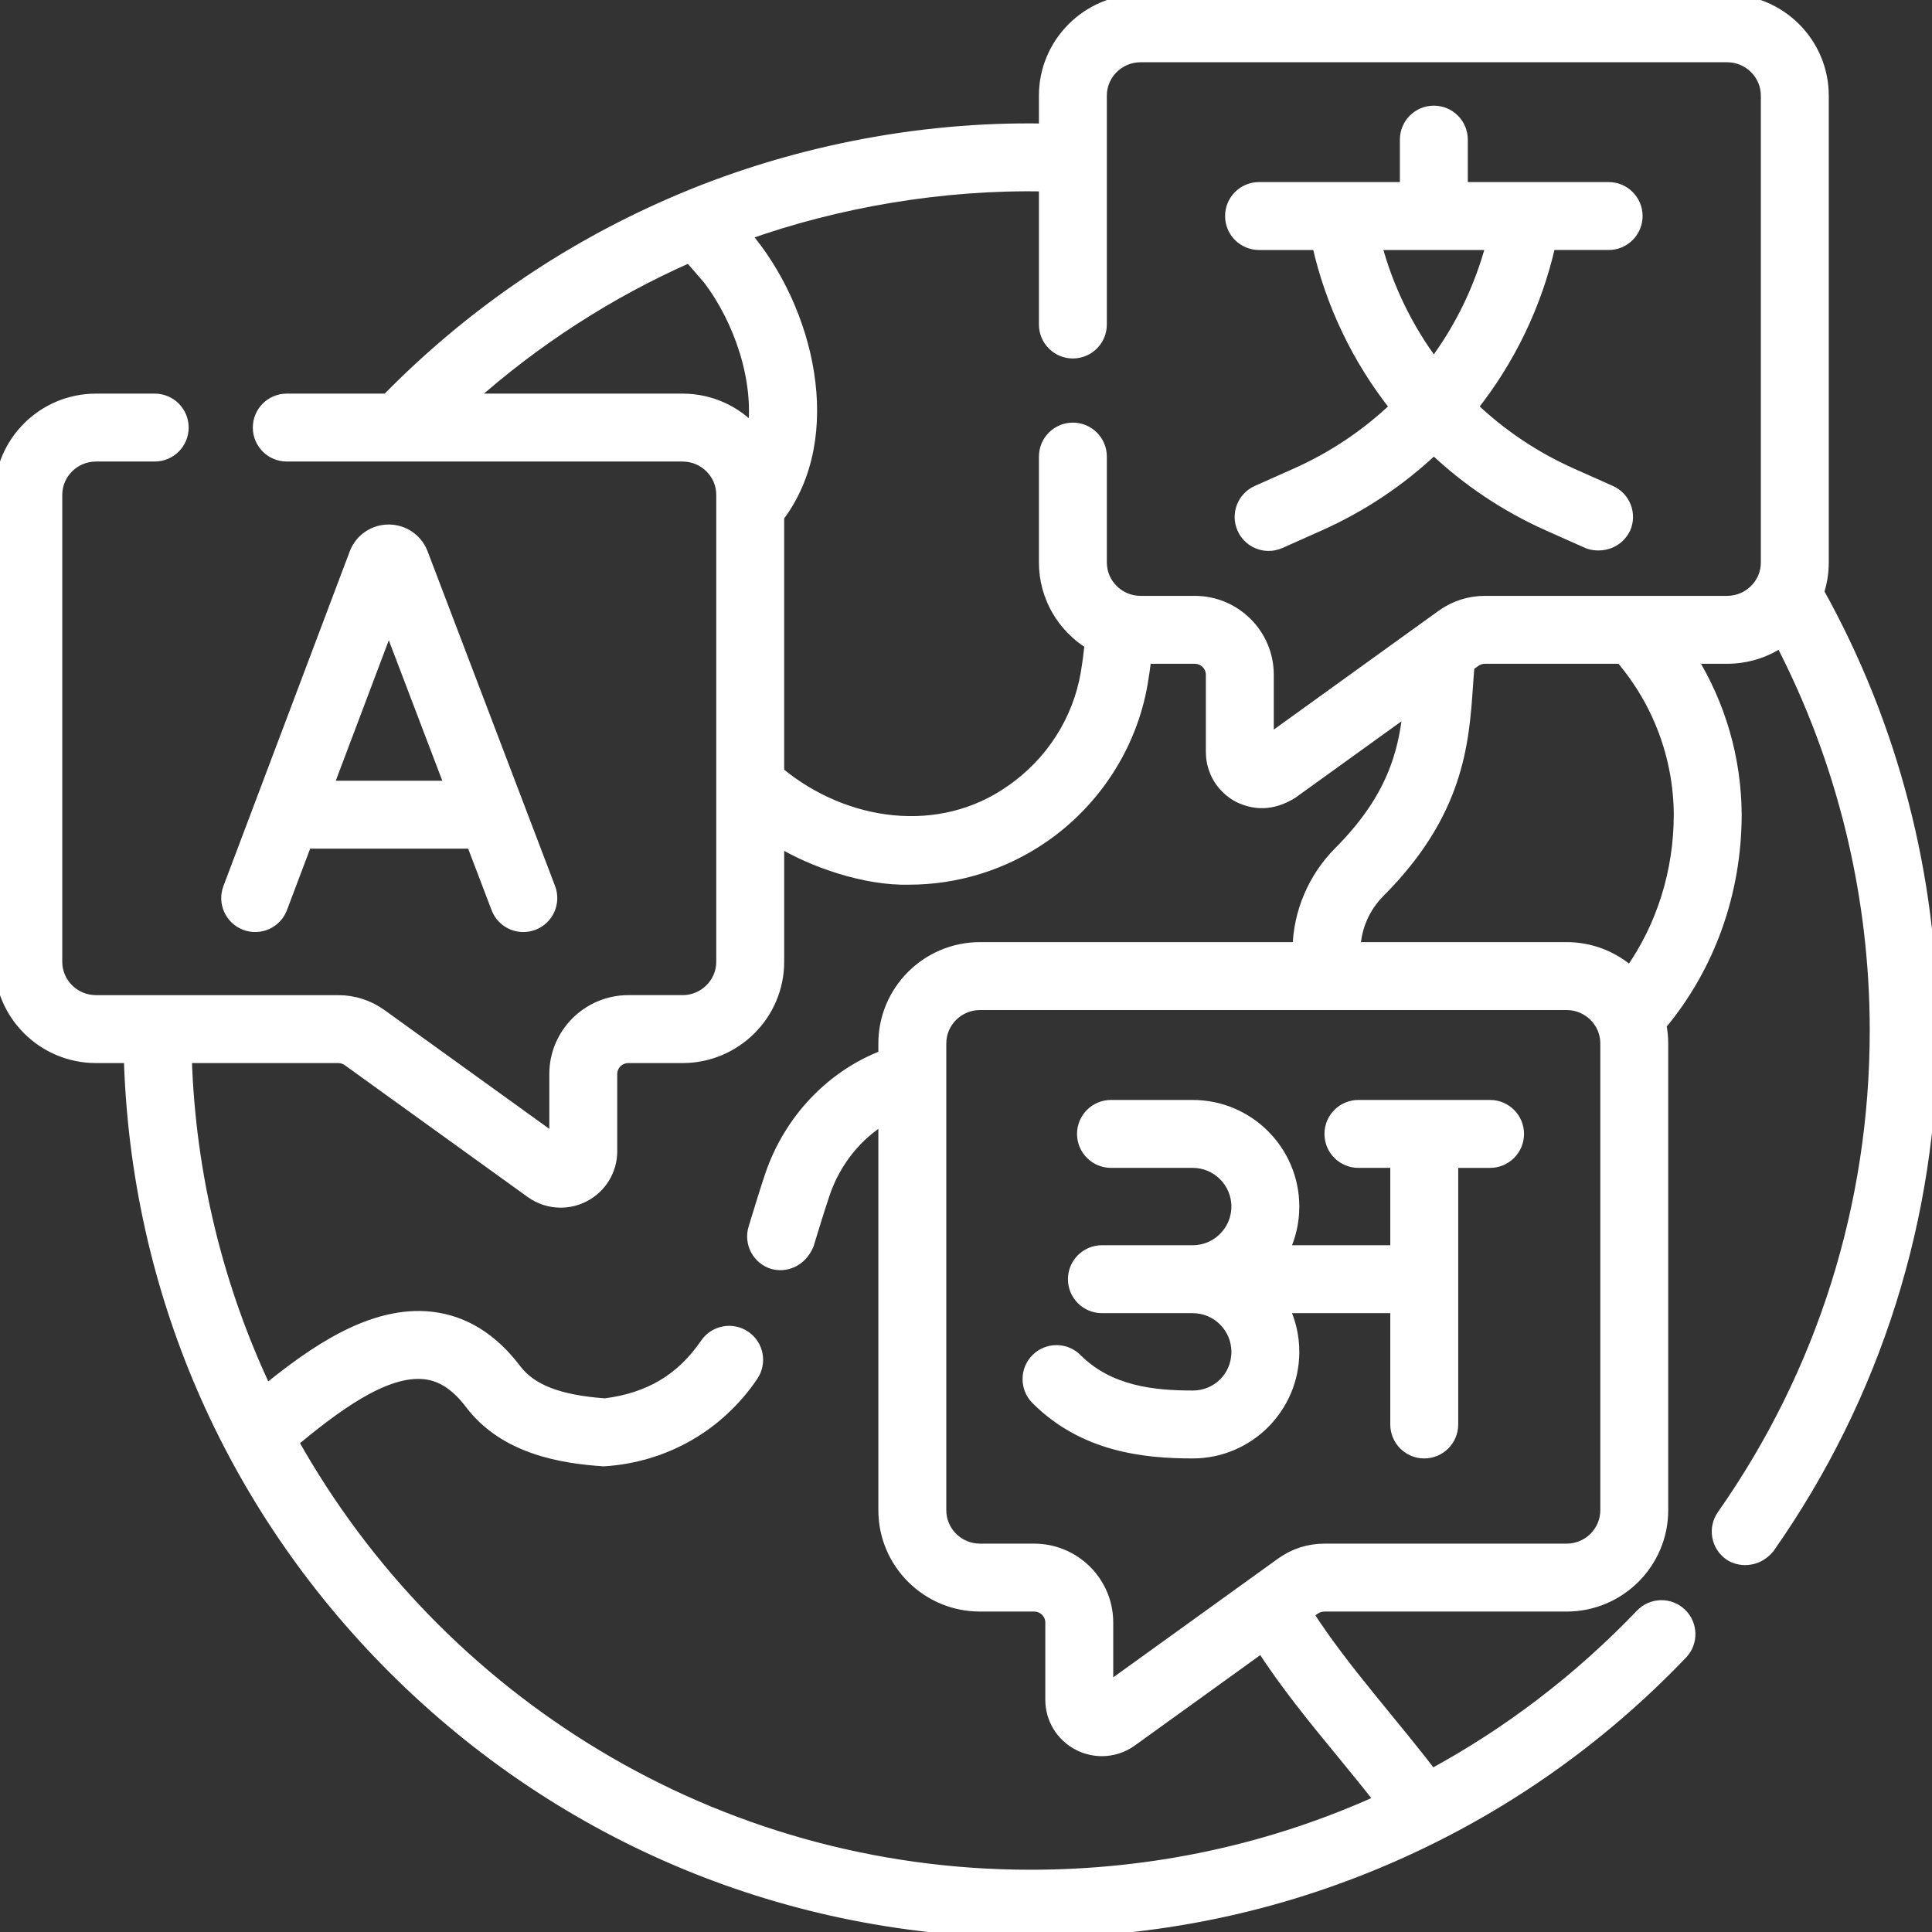
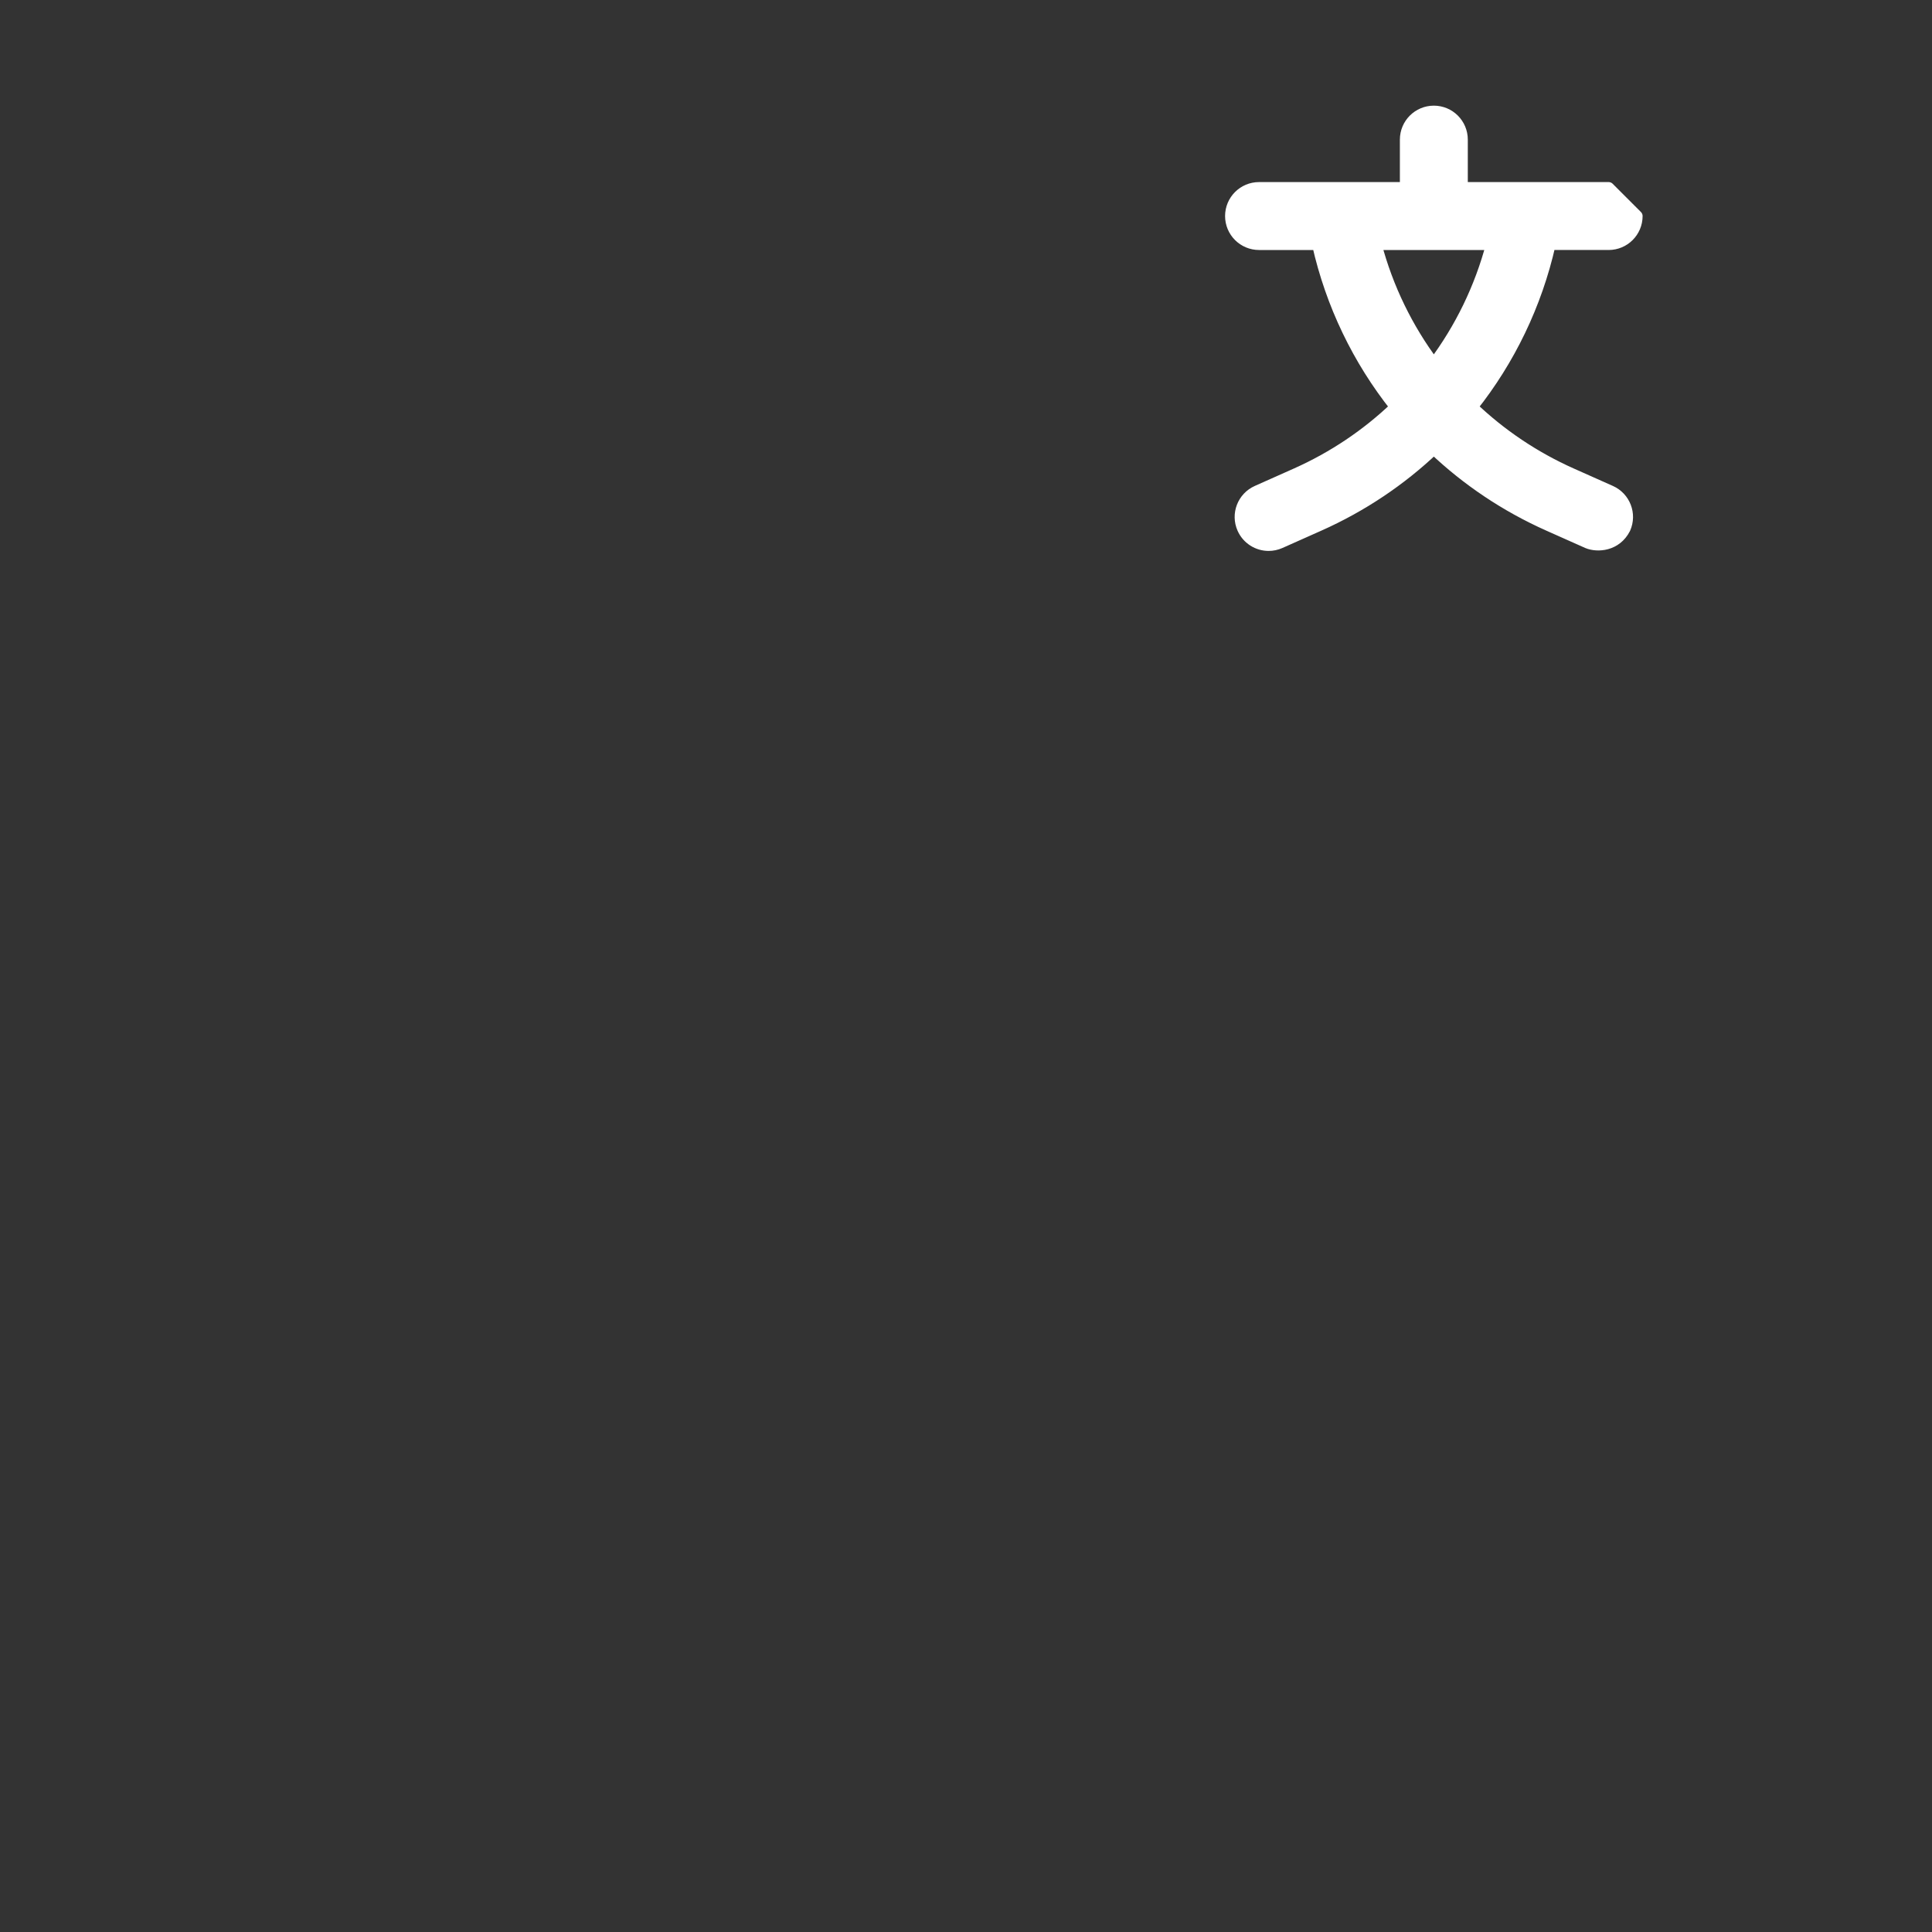
<svg xmlns="http://www.w3.org/2000/svg" id="Capa_1" enable-background="new 0 0 512 512" height="512" viewBox="0 0 512 512" width="512">
  <rect x="0" y="0" width="512" height="512" style="fill:#333333;stroke:none;opacity:1;fill-opacity:1" />
  <defs>
    <style>* {
      fill: #fff;
      stroke: #fff;
      stroke-linecap: round;
      stroke-linejoin: round;
      stroke-width: 3px;
    }</style>
  </defs>
  <g>
-     <path d="m481.888 156.912c.81-2.472 1.254-5.108 1.254-7.846v-123.722c0-13.975-11.411-25.344-25.436-25.344h-155.446c-14.025 0-25.436 11.369-25.436 25.344v8.902c-33.533-.672-68.387 6.287-99.202 19.801-28.212 12.313-53.438 29.731-75.046 51.765h-26.576c-4.142 0-7.5 3.358-7.5 7.5s3.358 7.5 7.5 7.5h104.882c5.754 0 10.436 4.641 10.436 10.344v123.721c0 5.704-4.682 10.345-10.436 10.345h-14.349c-10.729 0-19.458 8.701-19.458 19.396v17.47l-46.054-33.188c-3.338-2.406-7.28-3.677-11.399-3.677h-64.186c-5.754 0-10.436-4.641-10.436-10.345v-123.721c0-5.704 4.682-10.344 10.436-10.344h15.564c4.142 0 7.5-3.358 7.5-7.5s-3.358-7.5-7.5-7.5h-15.564c-14.025 0-25.436 11.369-25.436 25.344v123.721c0 13.975 11.411 25.345 25.436 25.345h8.881c1.778 61.143 26.418 118.367 69.857 161.806 45.122 45.121 105.115 69.971 168.927 69.971 33.177 0 65.293-6.674 95.458-19.836 29.134-12.712 55.096-30.852 77.166-53.915 2.864-2.993 2.76-7.74-.233-10.604-2.994-2.864-7.74-2.76-10.604.233-16.479 17.22-35.175 31.437-55.462 42.419-9.532-12.686-23.519-27.95-32.87-42.58l1.788-1.289c.768-.554 1.677-.846 2.628-.846h64.186c14.025 0 25.436-11.369 25.436-25.344v-123.721c0-1.675-.168-3.31-.481-4.895 12.89-15.429 19.951-35.097 19.951-55.852-.1-14.759-4.27-29.019-11.927-41.36h9.568c5.264 0 10.16-1.602 14.223-4.342 16.427 31.673 25.072 67.079 25.072 103.033 0 46.297-14.006 90.723-40.504 128.476-2.38 3.39-1.561 8.068 1.83 10.447 2.238 1.608 7.05 2.252 10.447-1.83 28.279-40.29 43.227-87.696 43.227-137.093 0-40.738-10.402-80.827-30.112-116.189zm-301.006-51.099h-56.612c17.613-15.735 37.295-28.388 58.426-37.713l5.014 5.785c8.417 11.05 13.671 26.913 11.948 40.194-4.654-5.076-11.348-8.266-18.776-8.266zm174.676 358.615c3.586 4.368 7.034 8.573 10.2 12.678-28.669 13.037-60.073 19.894-92.657 19.894-83.92 0-157.19-46.417-195.523-114.917 10.574-8.721 24.195-19.32 35.077-18.058 4.441.516 8.373 3.111 12.02 7.937 9.126 12.064 24.526 14.415 35.315 15.134 16.11-.996 30.466-9.225 39.429-22.493 2.343-3.416 1.474-8.084-1.942-10.427-3.416-2.344-8.084-1.473-10.427 1.942-6.445 9.396-14.957 14.48-26.746 15.963-12.244-.899-19.559-3.738-23.665-9.167-6.161-8.15-13.648-12.79-22.254-13.79-15.885-1.841-31.508 9.32-43.835 19.326-12.724-26.921-20.235-56.765-21.224-88.228h40.295c.952 0 1.861.292 2.629.846l48.453 34.918c2.352 1.695 5.108 2.557 7.883 2.557 2.1 0 4.21-.494 6.163-1.493 4.519-2.313 7.325-6.897 7.325-11.965v-20.467c0-2.424 2-4.396 4.458-4.396h14.349c14.025 0 25.436-11.37 25.436-25.345v-32.007c8.927 5.505 23.066 10.392 34.576 10.079 12.446 0 24.833-3.712 35.494-11.034 13.914-9.556 23.494-24.472 26.285-40.923.362-2.136.679-4.336.951-6.583h12.985c2.458 0 4.457 1.972 4.457 4.396v20.467c0 5.067 2.807 9.652 7.325 11.965 3.812 1.784 8.457 2.389 14.045-1.063l30.874-22.249c-1.193 11.615-4.317 23.836-18.543 38.033-6.681 6.801-10.516 15.886-10.72 25.213h-84.335c-14.025 0-25.436 11.37-25.436 25.345v3.242c-13.924 5.308-25.072 17.024-30.068 31.782-1.089 3.218-2.794 8.699-4.378 13.934-1.211 3.961 1.018 8.154 4.979 9.365 3.02.848 7.296-.198 9.365-4.979 1.063-3.478 2.521-8.328 4.243-13.511 2.888-8.532 8.6-15.61 15.86-19.975v103.862c0 13.975 11.411 25.344 25.436 25.344h14.349c2.458 0 4.457 1.972 4.457 4.396v20.466c0 5.067 2.807 9.651 7.325 11.965 1.953 1 4.063 1.493 6.164 1.493 2.775 0 5.532-.862 7.883-2.556l34.488-24.853c6.324 9.818 13.849 19.01 21.18 27.937zm70.038-64.191c0 5.704-4.682 10.344-10.436 10.344h-64.186c-4.12 0-8.062 1.272-11.399 3.678l-46.055 33.189v-17.471c0-10.695-8.729-19.396-19.457-19.396h-14.349c-5.754 0-10.436-4.641-10.436-10.344v-123.72c0-5.704 4.682-10.345 10.436-10.345h92.635c.008 0 .015.002.023.002.011 0 .022-.002.033-.002h62.756c5.754 0 10.436 4.641 10.436 10.345v123.72zm19.47-184.416c0 15.236-4.597 29.757-13.056 41.732-4.491-3.966-10.391-6.381-16.85-6.381h-56.106c.2-5.417 2.48-10.697 6.362-14.648 21.123-21.079 22.407-39.759 23.438-54.768.126-1.844.253-3.615.409-5.327l1.626-1.172c.769-.554 1.678-.847 2.63-.847h36.092c9.878 11.564 15.351 26.181 15.455 41.411zm12.64-56.411h-64.186c-4.119 0-8.061 1.271-11.399 3.677l-4.481 3.229c-.017.012-.034.024-.051.036l-41.523 29.924v-17.471c0-10.695-8.729-19.396-19.457-19.396h-14.349c-5.754 0-10.436-4.641-10.436-10.344v-28.065c0-4.142-3.358-7.5-7.5-7.5s-7.5 3.358-7.5 7.5v28.065c0 9.115 4.856 17.118 12.123 21.584-.286 2.694-.636 5.321-1.063 7.836-2.115 12.472-9.401 23.795-19.988 31.066-18.677 13.146-43.842 9.827-61.578-4.852v-67.815c16.092-21.223 8.041-54.981-8.872-74.67 24.144-8.66 52.191-13.541 79.377-12.969v36.755c0 4.142 3.358 7.5 7.5 7.5s7.5-3.358 7.5-7.5v-60.656c0-5.704 4.682-10.344 10.436-10.344h155.446c5.754 0 10.436 4.641 10.436 10.344v123.721c.001 5.704-4.681 10.345-10.435 10.345z" />
-     <path d="m426.308 49.753h-38.825v-12.753c0-4.142-3.358-7.5-7.5-7.5s-7.5 3.358-7.5 7.5v12.753h-38.825c-4.142 0-7.5 3.358-7.5 7.5s3.358 7.5 7.5 7.5h15.551c3.601 15.961 10.724 30.639 20.644 43.123-7.591 7.247-16.472 13.255-26.375 17.669l-10.333 4.605c-3.784 1.686-5.484 6.12-3.798 9.903 1.244 2.792 3.984 4.449 6.855 4.449 1.02 0 2.057-.209 3.048-.651l10.333-4.605c11.399-5.08 21.635-11.977 30.4-20.293 8.765 8.316 19.001 15.213 30.4 20.293l10.333 4.605c2.636 1.092 7.58.786 9.903-3.798 1.686-3.783-.014-8.217-3.798-9.903l-10.333-4.605c-9.904-4.413-18.784-10.422-26.375-17.669 9.92-12.484 17.042-27.162 20.643-43.123h15.551c4.142 0 7.5-3.358 7.5-7.5s-3.357-7.5-7.499-7.5zm-46.325 46.693c-7.028-9.387-12.272-20.113-15.335-31.693h30.669c-3.063 11.58-8.306 22.306-15.334 31.693z" />
-     <path d="m64.983 245.017c3.876 1.462 8.204-.494 9.665-4.369l6.509-17.247h43.945l6.577 17.269c1.14 2.993 3.988 4.833 7.01 4.833.887 0 1.79-.159 2.668-.493 3.871-1.474 5.813-5.807 4.339-9.678l-33.794-88.732c-.022-.057-.044-.114-.067-.171-1.472-3.597-4.934-5.923-8.82-5.927-.004 0-.006 0-.01 0-3.881 0-7.344 2.319-8.822 5.909-.028.068-.055.137-.082.207l-33.487 88.736c-1.463 3.873.493 8.201 4.369 9.663zm38.045-79.573 16.361 42.957h-32.572z" />
-     <path d="m394.886 293h-34.891c-4.142 0-7.5 3.358-7.5 7.5s3.358 7.5 7.5 7.5h9.945v23.5h-29.833c1.743-3.549 2.724-7.537 2.724-11.75 0-14.75-12-26.75-26.75-26.75h-21.656c-4.142 0-7.5 3.358-7.5 7.5s3.358 7.5 7.5 7.5h21.656c6.479 0 11.75 5.271 11.75 11.75s-5.271 11.75-11.75 11.75h-24.063c-4.142 0-7.5 3.358-7.5 7.5s3.358 7.5 7.5 7.5h24.063c6.479 0 11.75 5.271 11.75 11.75 0 6.589-5.161 11.75-11.75 11.75-10.362 0-22.125-1.168-30.791-9.834-2.929-2.929-7.678-2.929-10.606 0-2.929 2.929-2.929 7.678 0 10.606 12.611 12.611 28.748 14.228 41.397 14.228 14.75 0 26.75-12 26.75-26.75 0-4.213-.981-8.201-2.724-11.75h29.833v31c0 4.142 3.358 7.5 7.5 7.5s7.5-3.358 7.5-7.5v-69.5h9.945c4.142 0 7.5-3.358 7.5-7.5s-3.357-7.5-7.499-7.5z" />
+     <path d="m426.308 49.753h-38.825v-12.753c0-4.142-3.358-7.5-7.5-7.5s-7.5 3.358-7.5 7.5v12.753h-38.825c-4.142 0-7.5 3.358-7.5 7.5s3.358 7.5 7.5 7.5h15.551c3.601 15.961 10.724 30.639 20.644 43.123-7.591 7.247-16.472 13.255-26.375 17.669l-10.333 4.605c-3.784 1.686-5.484 6.12-3.798 9.903 1.244 2.792 3.984 4.449 6.855 4.449 1.02 0 2.057-.209 3.048-.651l10.333-4.605c11.399-5.08 21.635-11.977 30.4-20.293 8.765 8.316 19.001 15.213 30.4 20.293l10.333 4.605c2.636 1.092 7.58.786 9.903-3.798 1.686-3.783-.014-8.217-3.798-9.903l-10.333-4.605c-9.904-4.413-18.784-10.422-26.375-17.669 9.92-12.484 17.042-27.162 20.643-43.123h15.551c4.142 0 7.5-3.358 7.5-7.5zm-46.325 46.693c-7.028-9.387-12.272-20.113-15.335-31.693h30.669c-3.063 11.58-8.306 22.306-15.334 31.693z" />
  </g>
</svg>